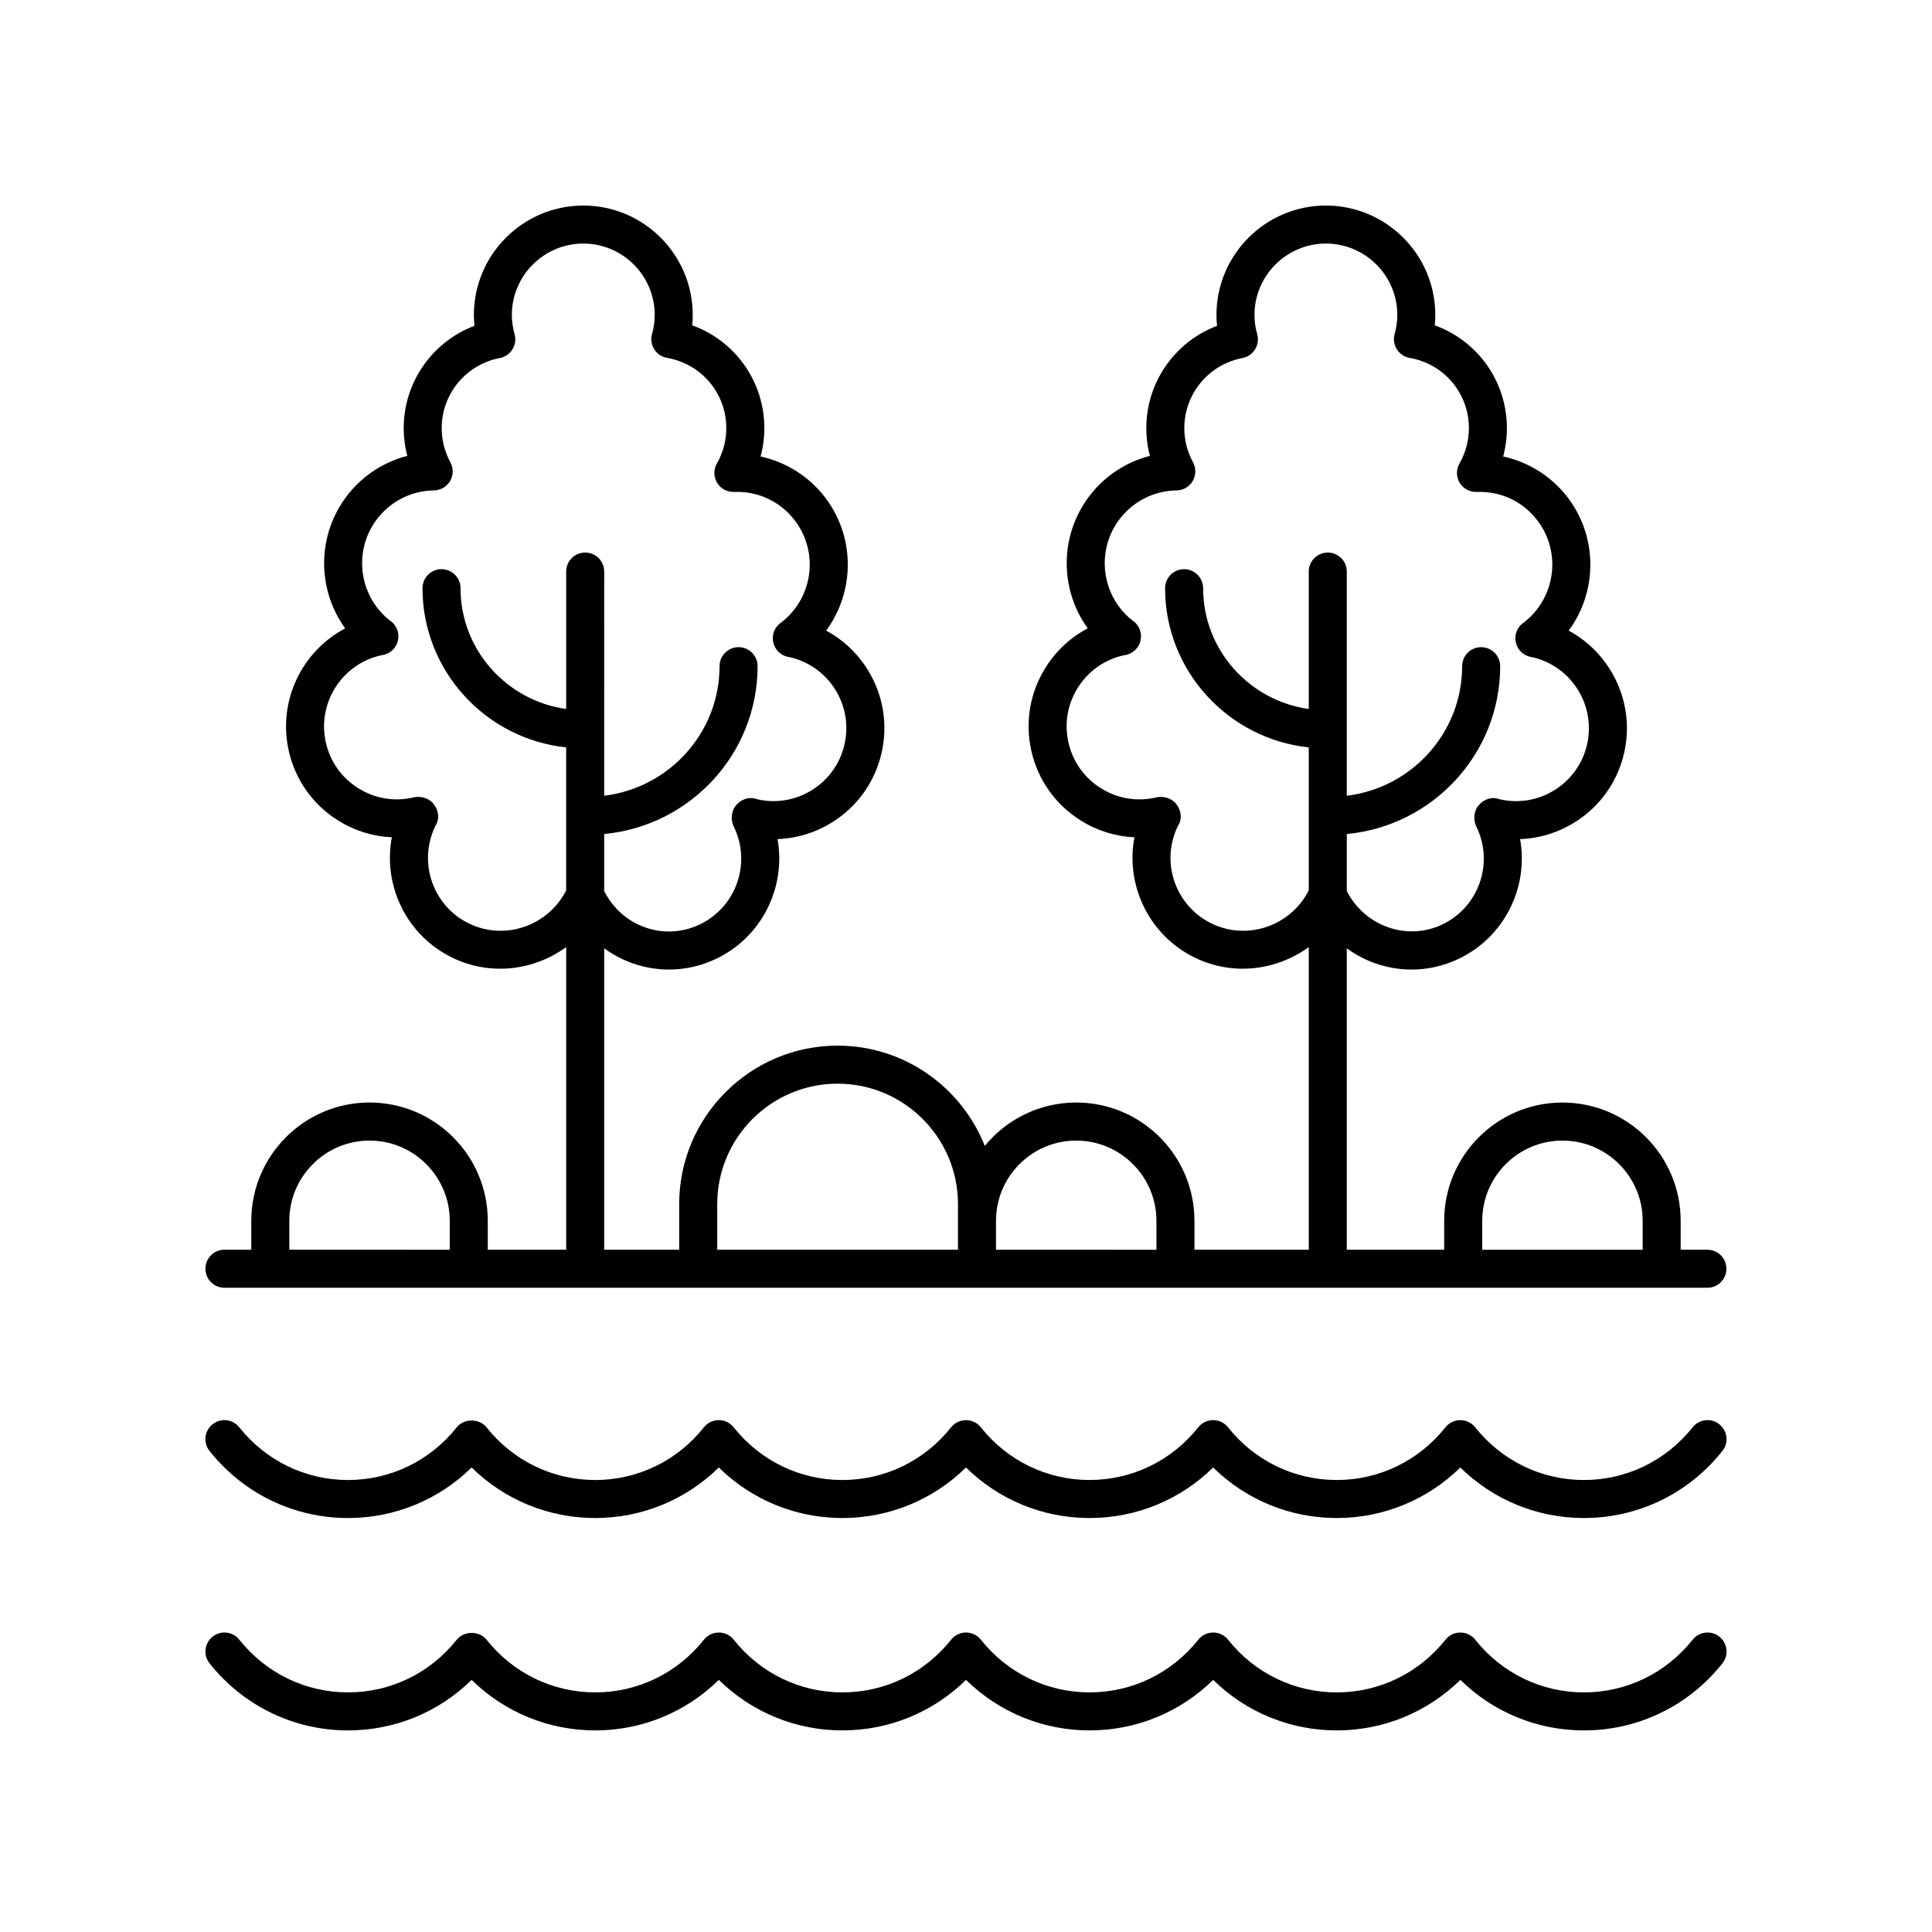
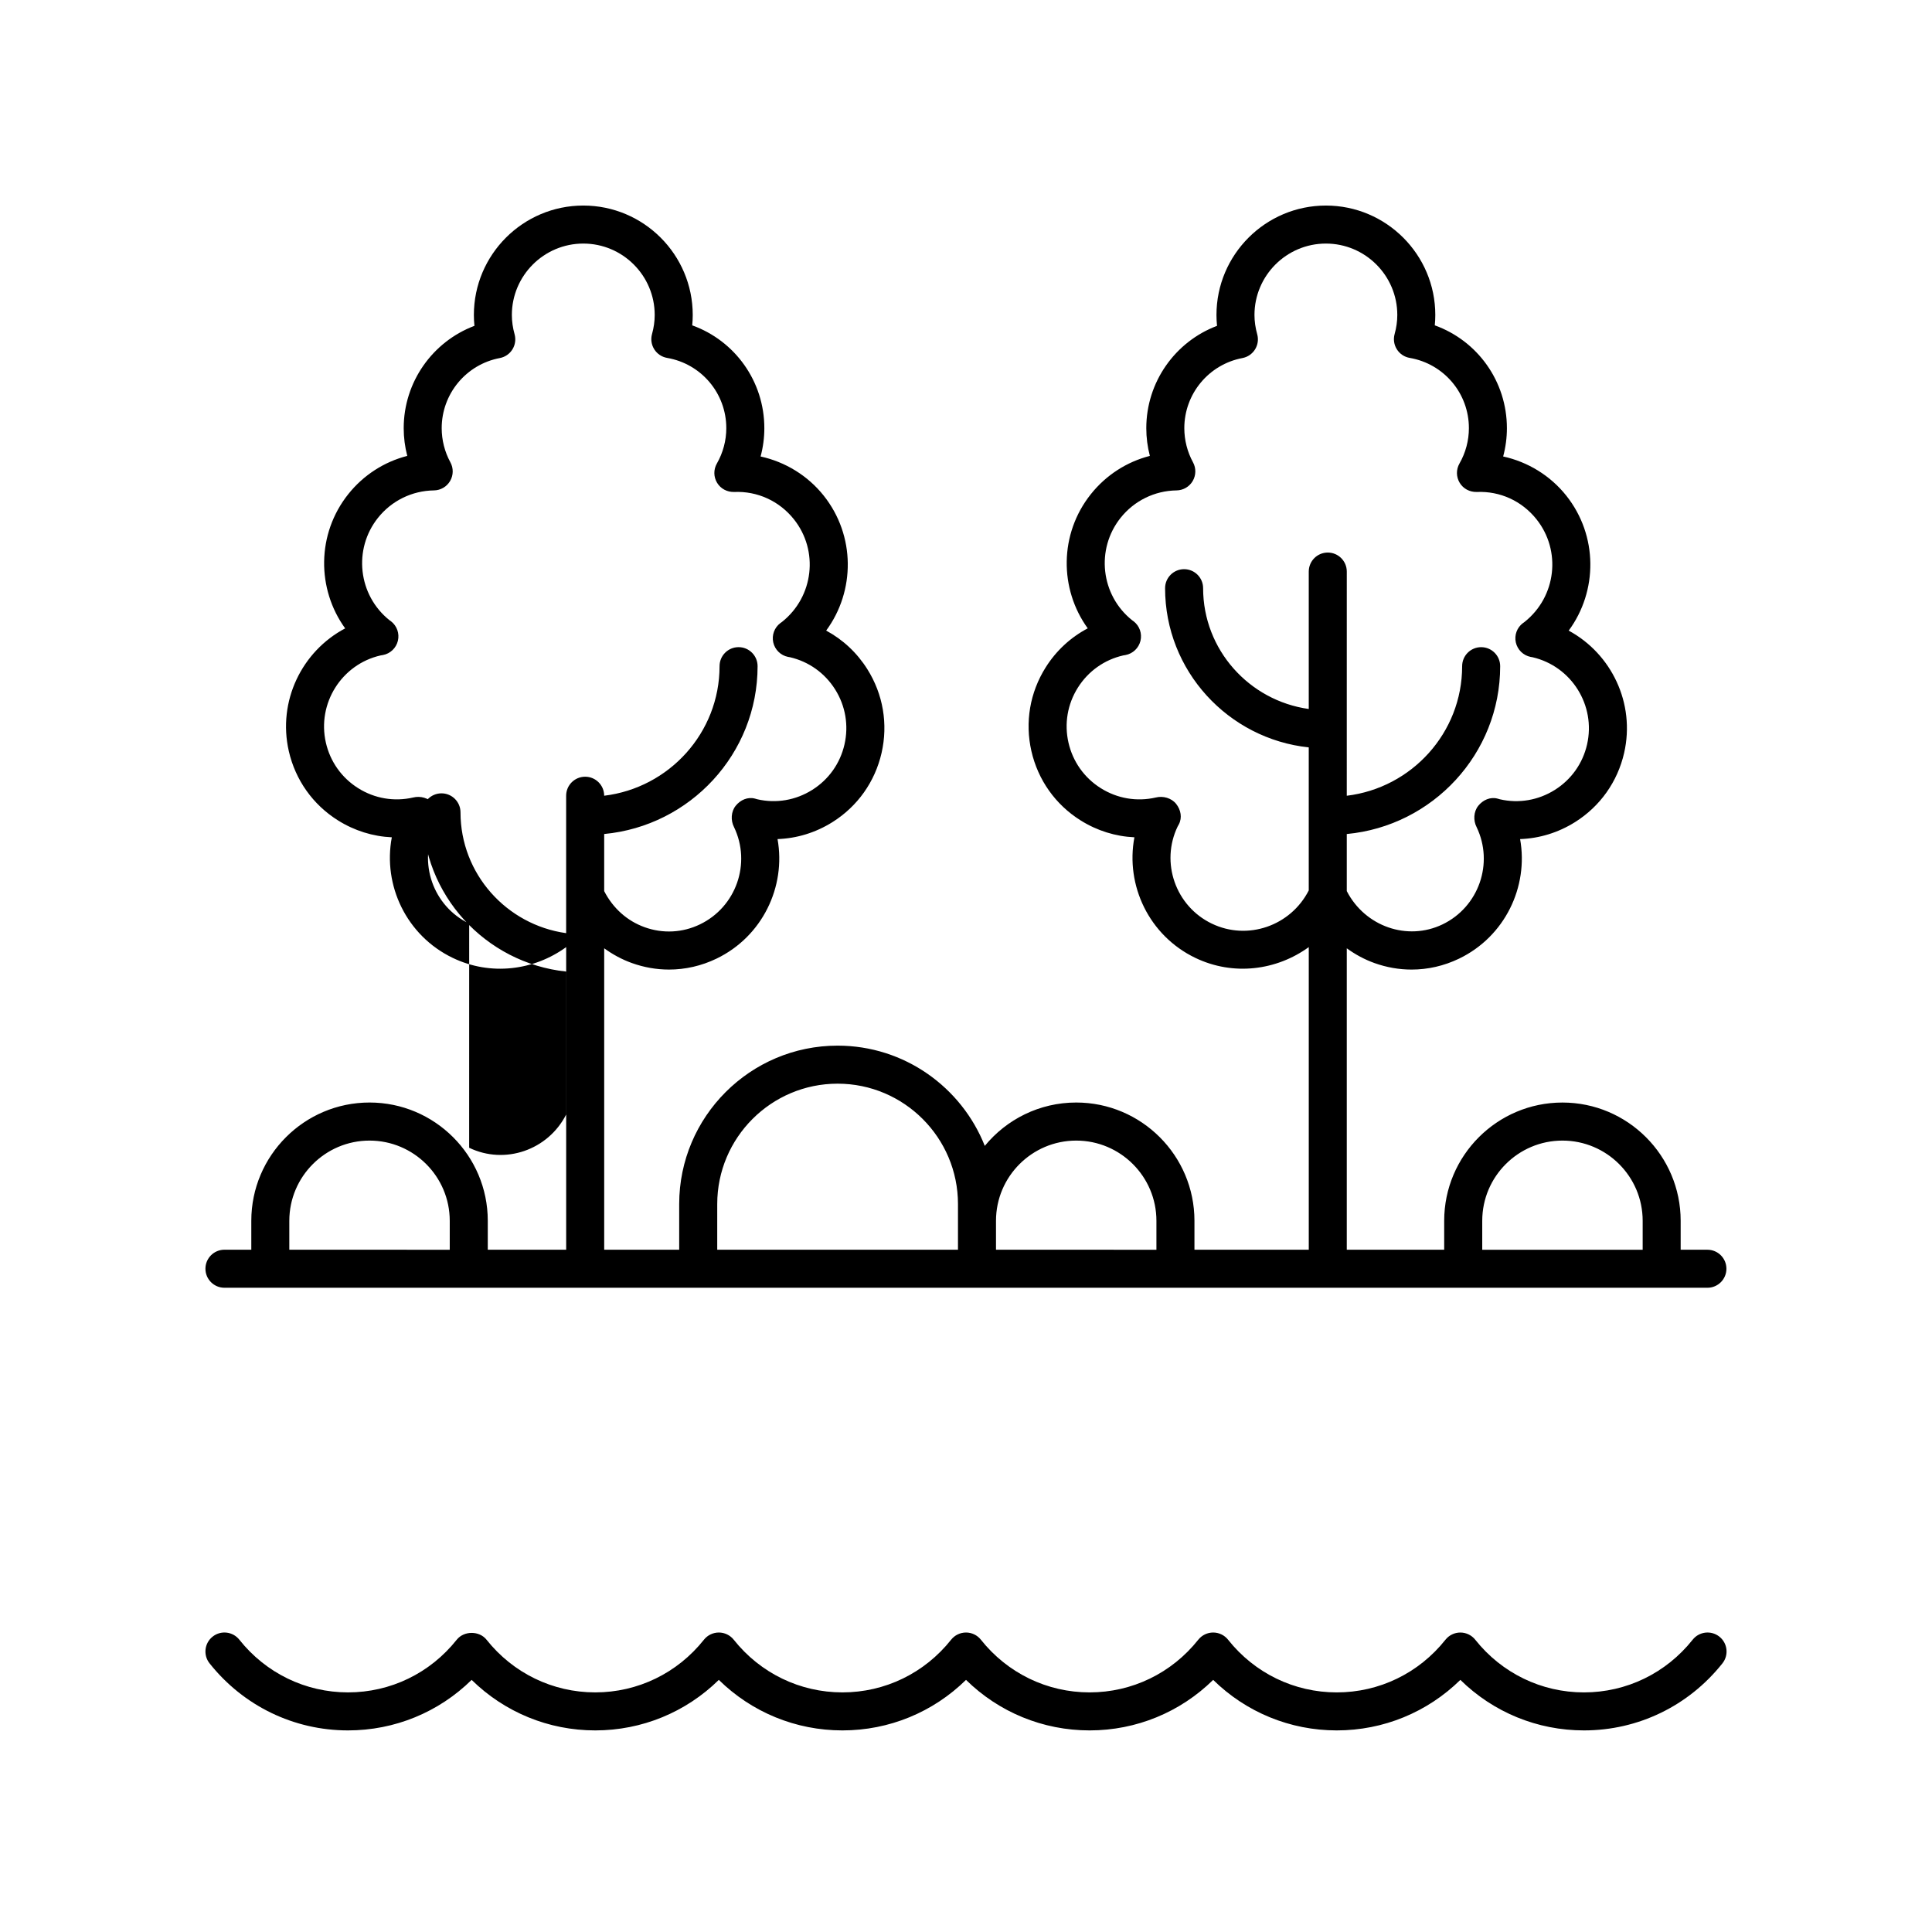
<svg xmlns="http://www.w3.org/2000/svg" fill="#000000" width="800px" height="800px" version="1.1" viewBox="144 144 512 512">
  <g>
    <path d="m592.57 578.54c-7.051 8.875-17.551 13.965-28.809 13.965-11.258 0-21.758-5.09-28.809-13.965-0.957-1.203-2.41-1.902-3.945-1.902s-2.988 0.699-3.945 1.902c-7.051 8.875-17.551 13.965-28.809 13.965s-21.758-5.09-28.805-13.965c-0.957-1.207-2.41-1.906-3.945-1.906s-2.988 0.699-3.945 1.902c-7.051 8.875-17.551 13.965-28.809 13.965-11.258 0-21.758-5.09-28.809-13.965-0.949-1.199-2.402-1.902-3.938-1.902-1.539 0-2.988 0.699-3.945 1.902-7.051 8.875-17.551 13.965-28.809 13.965-11.258 0-21.758-5.09-28.809-13.965-0.957-1.203-2.41-1.902-3.945-1.902-1.535 0-2.988 0.699-3.945 1.902-7.051 8.875-17.551 13.965-28.809 13.965-11.258 0-21.758-5.09-28.809-13.965-1.914-2.406-5.977-2.402-7.891 0-7.047 8.875-17.547 13.965-28.809 13.965-11.258 0-21.758-5.09-28.809-13.965-1.738-2.184-4.902-2.543-7.078-0.812-2.18 1.73-2.543 4.898-0.812 7.078 8.977 11.297 22.352 17.773 36.699 17.773 12.375 0 24.027-4.816 32.754-13.391 8.727 8.57 20.383 13.391 32.754 13.391 12.375 0 24.023-4.82 32.754-13.391 8.727 8.574 20.375 13.391 32.754 13.391 12.375 0 24.023-4.82 32.754-13.391 8.727 8.574 20.375 13.391 32.754 13.391 12.375 0 24.023-4.82 32.746-13.391 8.727 8.574 20.383 13.391 32.754 13.391 12.375 0 24.023-4.82 32.754-13.391 8.727 8.574 20.375 13.391 32.754 13.391 14.348 0 27.723-6.477 36.699-17.773 1.73-2.18 1.367-5.348-0.812-7.078-2.184-1.727-5.348-1.367-7.082 0.816z" />
-     <path d="m599.64 521.44c-2.18-1.73-5.344-1.371-7.078 0.812-7.051 8.875-17.551 13.965-28.809 13.965-11.258 0-21.758-5.09-28.809-13.965-0.957-1.203-2.41-1.902-3.945-1.902-1.539 0-2.988 0.699-3.945 1.902-7.051 8.875-17.551 13.965-28.809 13.965s-21.758-5.09-28.805-13.965c-0.957-1.207-2.41-1.906-3.945-1.906s-2.988 0.699-3.945 1.902c-7.051 8.875-17.551 13.965-28.809 13.965-11.258 0-21.758-5.09-28.809-13.965-0.949-1.199-2.402-1.898-3.938-1.898-1.539 0-2.988 0.699-3.945 1.902-7.051 8.875-17.551 13.965-28.809 13.965-11.258 0-21.758-5.09-28.809-13.965-0.957-1.203-2.41-1.902-3.945-1.902-1.539 0-2.988 0.699-3.945 1.902-7.051 8.875-17.551 13.965-28.809 13.965-11.258 0-21.758-5.09-28.809-13.965-1.914-2.406-5.977-2.402-7.891 0-7.047 8.875-17.547 13.965-28.809 13.965-11.258 0-21.758-5.09-28.809-13.965-1.738-2.184-4.902-2.543-7.078-0.812-2.18 1.73-2.543 4.898-0.812 7.078 8.977 11.297 22.352 17.773 36.699 17.773 12.375 0 24.027-4.816 32.754-13.391 8.727 8.57 20.383 13.391 32.754 13.391 12.375 0 24.023-4.82 32.754-13.391 8.727 8.574 20.375 13.391 32.754 13.391 12.375 0 24.023-4.82 32.754-13.391 8.727 8.574 20.375 13.391 32.754 13.391 12.375 0 24.023-4.82 32.746-13.391 8.727 8.574 20.383 13.391 32.754 13.391 12.375 0 24.023-4.82 32.754-13.391 8.727 8.574 20.375 13.391 32.754 13.391 14.348 0 27.723-6.477 36.699-17.773 1.727-2.176 1.363-5.344-0.816-7.078z" />
-     <path d="m203.48 485.27h393c2.781 0 5.039-2.254 5.039-5.039 0-2.781-2.254-5.039-5.039-5.039h-7.086v-7.672c0-17.277-14.055-31.336-31.336-31.336-17.277 0-31.332 14.055-31.332 31.336v7.672h-25.816v-79.883c2.231 1.621 4.68 2.957 7.336 3.91 3.211 1.152 6.527 1.727 9.836 1.727 4.301 0 8.582-0.969 12.582-2.894 12.148-5.852 18.453-19.02 16.18-31.684 5.109-0.18 10.105-1.703 14.551-4.496 6.648-4.176 11.27-10.691 13.02-18.344 3-13.148-3.371-26.289-14.695-32.406 7.711-10.441 7.805-25.176-0.66-35.797-4.227-5.301-10.176-8.926-16.707-10.355 0.656-2.441 0.992-4.965 0.992-7.5 0-12.41-7.789-23.172-19.113-27.25 0.09-0.918 0.137-1.836 0.137-2.75 0.004-15.988-13.004-28.996-28.992-28.996-15.988 0-29 13.008-29 29 0 0.957 0.051 1.918 0.148 2.879-11.105 4.188-18.746 14.902-18.746 27.117 0 2.484 0.32 4.957 0.945 7.348-6.117 1.57-11.605 5.086-15.633 10.137-8.41 10.543-8.375 25.141-0.828 35.562-4.527 2.383-8.367 5.922-11.16 10.367-4.176 6.648-5.516 14.523-3.769 22.176 1.75 7.652 6.371 14.168 13.02 18.344 4.367 2.746 9.266 4.262 14.277 4.488-2.414 12.75 3.894 26.062 16.129 31.949 10.094 4.859 21.566 3.332 30.078-2.852v80.199h-30.297v-7.672c0-17.277-14.055-31.336-31.336-31.336-9.754 0-18.477 4.481-24.227 11.492-6.16-15.535-21.305-26.566-39.008-26.566-23.145 0-41.977 18.832-41.977 41.977v12.105h-19.875v-79.879c2.234 1.621 4.68 2.957 7.34 3.91 3.207 1.152 6.527 1.727 9.836 1.727 4.301 0 8.582-0.969 12.582-2.894 12.148-5.852 18.453-19.02 16.18-31.684 5.109-0.18 10.105-1.703 14.551-4.496 6.648-4.176 11.27-10.691 13.02-18.344 1.746-7.652 0.41-15.531-3.769-22.176-2.742-4.367-6.496-7.859-10.918-10.238 7.703-10.441 7.797-25.172-0.668-35.785-4.227-5.301-10.176-8.926-16.707-10.355 0.656-2.441 0.992-4.965 0.992-7.5 0-12.41-7.789-23.172-19.113-27.25 0.09-0.918 0.137-1.836 0.137-2.75 0-15.992-13.008-29-29-29-15.988 0-29 13.008-29 29 0 0.957 0.051 1.918 0.148 2.879-11.109 4.188-18.746 14.902-18.746 27.117 0 2.484 0.32 4.957 0.945 7.348-6.117 1.57-11.605 5.086-15.633 10.137-8.41 10.547-8.371 25.152-0.824 35.574-11.477 6.059-17.957 19.293-14.934 32.535 1.75 7.652 6.371 14.168 13.02 18.344 4.367 2.746 9.266 4.262 14.277 4.488-2.414 12.75 3.894 26.062 16.129 31.949 10.09 4.859 21.566 3.332 30.078-2.852v80.195h-20.777v-7.672c0-17.277-14.055-31.336-31.332-31.336s-31.336 14.055-31.336 31.336v7.672h-7.117c-2.781 0-5.039 2.254-5.039 5.039 0 2.785 2.258 5.043 5.039 5.043zm333.33-17.746c0-11.723 9.535-21.258 21.258-21.258s21.258 9.539 21.258 21.258v7.672h-42.516zm-71.676-78.758c-9.598-4.621-13.645-16.188-9.043-25.742 0.004-0.004 0.316-0.562 0.316-0.566 0.93-1.766 0.527-3.848-0.707-5.41-1.234-1.566-3.484-2.191-5.41-1.699-5.039 1.152-10.203 0.27-14.574-2.477-4.367-2.746-7.406-7.027-8.555-12.055-1.148-5.027-0.27-10.203 2.477-14.574 2.746-4.367 7.027-7.406 12.016-8.547 0.012-0.004 0.633-0.105 0.641-0.109 1.938-0.371 3.481-1.844 3.945-3.766 0.461-1.918-0.234-3.93-1.789-5.148l-0.418-0.301c-8.328-6.641-9.699-18.816-3.059-27.145 3.617-4.535 9.027-7.184 14.832-7.266 1.766-0.023 3.391-0.973 4.281-2.496 0.887-1.523 0.918-3.406 0.07-4.953-1.504-2.758-2.301-5.887-2.301-9.047 0-9.086 6.477-16.898 15.398-18.578 1.387-0.262 2.602-1.094 3.348-2.297 0.746-1.199 0.953-2.656 0.57-4.016-0.477-1.703-0.723-3.426-0.723-5.109 0.008-10.43 8.496-18.918 18.93-18.918s18.922 8.488 18.922 18.922c0 1.664-0.238 3.367-0.711 5.066-0.383 1.371-0.164 2.84 0.598 4.043s1.996 2.027 3.398 2.269c9.09 1.57 15.688 9.398 15.688 18.621 0 3.273-0.863 6.516-2.5 9.371-0.91 1.59-0.887 3.543 0.062 5.113 0.949 1.566 2.641 2.461 4.5 2.426 6.234-0.27 11.996 2.398 15.848 7.231 6.641 8.328 5.266 20.504-3.152 27.207-0.051 0.031-0.363 0.258-0.414 0.293-1.598 1.188-2.344 3.207-1.906 5.144 0.434 1.945 1.977 3.445 3.926 3.836 0.047 0.012 0.355 0.062 0.484 0.082 10.344 2.398 16.832 12.754 14.469 23.113-1.145 5.031-4.188 9.312-8.555 12.055-4.367 2.742-9.543 3.633-14.543 2.481-0.008 0-0.629-0.18-0.633-0.18-1.918-0.508-3.859 0.355-5.102 1.906-1.246 1.551-1.355 3.875-0.445 5.644 4.621 9.594 0.574 21.16-9.023 25.781-9.324 4.484-20.551 0.559-25.379-8.824v-15.121c22.77-2.129 40.652-21.254 40.652-44.48 0-2.781-2.254-5.039-5.039-5.039-2.781 0-5.039 2.254-5.039 5.039 0 17.664-13.375 32.254-30.574 34.336l0.004-59.41c0-2.781-2.254-5.039-5.039-5.039-2.781 0-5.039 2.254-5.039 5.039v36.418c-15.793-2.207-27.996-15.703-27.996-32.012 0-2.781-2.254-5.039-5.039-5.039-2.781 0-5.039 2.254-5.039 5.039 0 21.875 16.703 39.926 38.074 42.191v37.902c-4.797 9.41-16.211 13.371-25.703 8.793zm-57.184 78.758c0-11.723 9.539-21.258 21.258-21.258 11.723 0 21.258 9.539 21.258 21.258v7.672l-42.516-0.004zm-73.875-4.438c0-17.59 14.309-31.902 31.898-31.902s31.902 14.309 31.902 31.902v12.105h-63.801zm-65.734-74.32c-9.598-4.621-13.645-16.188-8.98-25.852 0.035-0.062 0.238-0.43 0.27-0.496 0.91-1.766 0.496-3.836-0.742-5.391s-3.477-2.172-5.398-1.68c-5.039 1.152-10.211 0.27-14.574-2.477-4.367-2.746-7.406-7.027-8.555-12.055-2.367-10.383 4.148-20.758 14.5-23.121 0.008-0.004 0.621-0.105 0.629-0.105 1.949-0.371 3.5-1.852 3.957-3.781 0.461-1.93-0.254-3.949-1.824-5.16l-0.391-0.277c-8.328-6.641-9.699-18.816-3.059-27.145 3.617-4.535 9.027-7.184 14.832-7.266 1.766-0.023 3.391-0.973 4.281-2.496 0.887-1.523 0.918-3.406 0.07-4.953-1.504-2.758-2.301-5.887-2.301-9.047 0-9.086 6.477-16.898 15.398-18.578 1.387-0.262 2.602-1.094 3.344-2.293 0.746-1.199 0.953-2.656 0.574-4.016-0.48-1.715-0.723-3.438-0.723-5.113 0.012-10.43 8.5-18.918 18.934-18.918 10.434 0 18.922 8.488 18.922 18.922 0 1.664-0.238 3.367-0.711 5.066-0.383 1.371-0.164 2.84 0.598 4.043s1.996 2.027 3.398 2.269c9.09 1.57 15.688 9.398 15.688 18.621 0 3.273-0.863 6.516-2.5 9.371-0.91 1.59-0.887 3.543 0.062 5.113 0.949 1.566 2.633 2.461 4.5 2.426 6.188-0.27 11.992 2.398 15.848 7.231 6.641 8.324 5.269 20.5-3.133 27.191-0.059 0.043-0.395 0.281-0.449 0.32-1.586 1.191-2.32 3.203-1.883 5.137 0.438 1.934 1.969 3.434 3.91 3.824 0.051 0.012 0.367 0.062 0.5 0.086 5 1.16 9.254 4.191 11.988 8.539 2.746 4.367 3.625 9.543 2.477 14.574-1.145 5.031-4.188 9.312-8.555 12.055-4.367 2.742-9.543 3.633-14.543 2.481-0.008 0-0.629-0.18-0.633-0.18-1.922-0.508-3.856 0.355-5.102 1.906s-1.355 3.875-0.445 5.644c4.621 9.594 0.574 21.16-9.023 25.781-4.617 2.227-9.816 2.492-14.637 0.762-4.668-1.672-8.43-5.055-10.742-9.574v-15.133c22.77-2.129 40.652-21.254 40.652-44.48 0-2.781-2.254-5.039-5.039-5.039-2.781 0-5.039 2.254-5.039 5.039 0 17.664-13.379 32.254-30.578 34.336l0.008-59.406c0-2.781-2.254-5.039-5.039-5.039-2.781 0-5.039 2.254-5.039 5.039v36.418c-15.793-2.207-27.996-15.703-27.996-32.012 0-2.781-2.254-5.039-5.039-5.039-2.781 0-5.039 2.254-5.039 5.039 0 21.875 16.703 39.926 38.07 42.191v37.902c-4.797 9.41-16.215 13.371-25.699 8.793zm-47.668 78.758c0-11.723 9.539-21.258 21.258-21.258 11.723 0 21.258 9.539 21.258 21.258v7.672l-42.516-0.004z" />
+     <path d="m203.48 485.27h393c2.781 0 5.039-2.254 5.039-5.039 0-2.781-2.254-5.039-5.039-5.039h-7.086v-7.672c0-17.277-14.055-31.336-31.336-31.336-17.277 0-31.332 14.055-31.332 31.336v7.672h-25.816v-79.883c2.231 1.621 4.68 2.957 7.336 3.91 3.211 1.152 6.527 1.727 9.836 1.727 4.301 0 8.582-0.969 12.582-2.894 12.148-5.852 18.453-19.02 16.18-31.684 5.109-0.18 10.105-1.703 14.551-4.496 6.648-4.176 11.27-10.691 13.02-18.344 3-13.148-3.371-26.289-14.695-32.406 7.711-10.441 7.805-25.176-0.66-35.797-4.227-5.301-10.176-8.926-16.707-10.355 0.656-2.441 0.992-4.965 0.992-7.5 0-12.41-7.789-23.172-19.113-27.25 0.09-0.918 0.137-1.836 0.137-2.75 0.004-15.988-13.004-28.996-28.992-28.996-15.988 0-29 13.008-29 29 0 0.957 0.051 1.918 0.148 2.879-11.105 4.188-18.746 14.902-18.746 27.117 0 2.484 0.32 4.957 0.945 7.348-6.117 1.57-11.605 5.086-15.633 10.137-8.41 10.543-8.375 25.141-0.828 35.562-4.527 2.383-8.367 5.922-11.16 10.367-4.176 6.648-5.516 14.523-3.769 22.176 1.75 7.652 6.371 14.168 13.02 18.344 4.367 2.746 9.266 4.262 14.277 4.488-2.414 12.75 3.894 26.062 16.129 31.949 10.094 4.859 21.566 3.332 30.078-2.852v80.199h-30.297v-7.672c0-17.277-14.055-31.336-31.336-31.336-9.754 0-18.477 4.481-24.227 11.492-6.16-15.535-21.305-26.566-39.008-26.566-23.145 0-41.977 18.832-41.977 41.977v12.105h-19.875v-79.879c2.234 1.621 4.68 2.957 7.34 3.91 3.207 1.152 6.527 1.727 9.836 1.727 4.301 0 8.582-0.969 12.582-2.894 12.148-5.852 18.453-19.02 16.18-31.684 5.109-0.18 10.105-1.703 14.551-4.496 6.648-4.176 11.27-10.691 13.02-18.344 1.746-7.652 0.41-15.531-3.769-22.176-2.742-4.367-6.496-7.859-10.918-10.238 7.703-10.441 7.797-25.172-0.668-35.785-4.227-5.301-10.176-8.926-16.707-10.355 0.656-2.441 0.992-4.965 0.992-7.5 0-12.41-7.789-23.172-19.113-27.25 0.09-0.918 0.137-1.836 0.137-2.75 0-15.992-13.008-29-29-29-15.988 0-29 13.008-29 29 0 0.957 0.051 1.918 0.148 2.879-11.109 4.188-18.746 14.902-18.746 27.117 0 2.484 0.32 4.957 0.945 7.348-6.117 1.57-11.605 5.086-15.633 10.137-8.41 10.547-8.371 25.152-0.824 35.574-11.477 6.059-17.957 19.293-14.934 32.535 1.75 7.652 6.371 14.168 13.02 18.344 4.367 2.746 9.266 4.262 14.277 4.488-2.414 12.75 3.894 26.062 16.129 31.949 10.09 4.859 21.566 3.332 30.078-2.852v80.195h-20.777v-7.672c0-17.277-14.055-31.336-31.332-31.336s-31.336 14.055-31.336 31.336v7.672h-7.117c-2.781 0-5.039 2.254-5.039 5.039 0 2.785 2.258 5.043 5.039 5.043zm333.33-17.746c0-11.723 9.535-21.258 21.258-21.258s21.258 9.539 21.258 21.258v7.672h-42.516zm-71.676-78.758c-9.598-4.621-13.645-16.188-9.043-25.742 0.004-0.004 0.316-0.562 0.316-0.566 0.93-1.766 0.527-3.848-0.707-5.41-1.234-1.566-3.484-2.191-5.41-1.699-5.039 1.152-10.203 0.27-14.574-2.477-4.367-2.746-7.406-7.027-8.555-12.055-1.148-5.027-0.27-10.203 2.477-14.574 2.746-4.367 7.027-7.406 12.016-8.547 0.012-0.004 0.633-0.105 0.641-0.109 1.938-0.371 3.481-1.844 3.945-3.766 0.461-1.918-0.234-3.93-1.789-5.148l-0.418-0.301c-8.328-6.641-9.699-18.816-3.059-27.145 3.617-4.535 9.027-7.184 14.832-7.266 1.766-0.023 3.391-0.973 4.281-2.496 0.887-1.523 0.918-3.406 0.07-4.953-1.504-2.758-2.301-5.887-2.301-9.047 0-9.086 6.477-16.898 15.398-18.578 1.387-0.262 2.602-1.094 3.348-2.297 0.746-1.199 0.953-2.656 0.57-4.016-0.477-1.703-0.723-3.426-0.723-5.109 0.008-10.43 8.496-18.918 18.93-18.918s18.922 8.488 18.922 18.922c0 1.664-0.238 3.367-0.711 5.066-0.383 1.371-0.164 2.84 0.598 4.043s1.996 2.027 3.398 2.269c9.09 1.57 15.688 9.398 15.688 18.621 0 3.273-0.863 6.516-2.5 9.371-0.91 1.59-0.887 3.543 0.062 5.113 0.949 1.566 2.641 2.461 4.5 2.426 6.234-0.27 11.996 2.398 15.848 7.231 6.641 8.328 5.266 20.504-3.152 27.207-0.051 0.031-0.363 0.258-0.414 0.293-1.598 1.188-2.344 3.207-1.906 5.144 0.434 1.945 1.977 3.445 3.926 3.836 0.047 0.012 0.355 0.062 0.484 0.082 10.344 2.398 16.832 12.754 14.469 23.113-1.145 5.031-4.188 9.312-8.555 12.055-4.367 2.742-9.543 3.633-14.543 2.481-0.008 0-0.629-0.18-0.633-0.18-1.918-0.508-3.859 0.355-5.102 1.906-1.246 1.551-1.355 3.875-0.445 5.644 4.621 9.594 0.574 21.16-9.023 25.781-9.324 4.484-20.551 0.559-25.379-8.824v-15.121c22.77-2.129 40.652-21.254 40.652-44.48 0-2.781-2.254-5.039-5.039-5.039-2.781 0-5.039 2.254-5.039 5.039 0 17.664-13.375 32.254-30.574 34.336l0.004-59.41c0-2.781-2.254-5.039-5.039-5.039-2.781 0-5.039 2.254-5.039 5.039v36.418c-15.793-2.207-27.996-15.703-27.996-32.012 0-2.781-2.254-5.039-5.039-5.039-2.781 0-5.039 2.254-5.039 5.039 0 21.875 16.703 39.926 38.074 42.191v37.902c-4.797 9.41-16.211 13.371-25.703 8.793zm-57.184 78.758c0-11.723 9.539-21.258 21.258-21.258 11.723 0 21.258 9.539 21.258 21.258v7.672l-42.516-0.004zm-73.875-4.438c0-17.59 14.309-31.902 31.898-31.902s31.902 14.309 31.902 31.902v12.105h-63.801zm-65.734-74.32c-9.598-4.621-13.645-16.188-8.98-25.852 0.035-0.062 0.238-0.43 0.27-0.496 0.91-1.766 0.496-3.836-0.742-5.391s-3.477-2.172-5.398-1.68c-5.039 1.152-10.211 0.27-14.574-2.477-4.367-2.746-7.406-7.027-8.555-12.055-2.367-10.383 4.148-20.758 14.5-23.121 0.008-0.004 0.621-0.105 0.629-0.105 1.949-0.371 3.5-1.852 3.957-3.781 0.461-1.93-0.254-3.949-1.824-5.16l-0.391-0.277c-8.328-6.641-9.699-18.816-3.059-27.145 3.617-4.535 9.027-7.184 14.832-7.266 1.766-0.023 3.391-0.973 4.281-2.496 0.887-1.523 0.918-3.406 0.07-4.953-1.504-2.758-2.301-5.887-2.301-9.047 0-9.086 6.477-16.898 15.398-18.578 1.387-0.262 2.602-1.094 3.344-2.293 0.746-1.199 0.953-2.656 0.574-4.016-0.48-1.715-0.723-3.438-0.723-5.113 0.012-10.43 8.5-18.918 18.934-18.918 10.434 0 18.922 8.488 18.922 18.922 0 1.664-0.238 3.367-0.711 5.066-0.383 1.371-0.164 2.84 0.598 4.043s1.996 2.027 3.398 2.269c9.09 1.57 15.688 9.398 15.688 18.621 0 3.273-0.863 6.516-2.5 9.371-0.91 1.59-0.887 3.543 0.062 5.113 0.949 1.566 2.633 2.461 4.5 2.426 6.188-0.27 11.992 2.398 15.848 7.231 6.641 8.324 5.269 20.5-3.133 27.191-0.059 0.043-0.395 0.281-0.449 0.32-1.586 1.191-2.32 3.203-1.883 5.137 0.438 1.934 1.969 3.434 3.91 3.824 0.051 0.012 0.367 0.062 0.5 0.086 5 1.16 9.254 4.191 11.988 8.539 2.746 4.367 3.625 9.543 2.477 14.574-1.145 5.031-4.188 9.312-8.555 12.055-4.367 2.742-9.543 3.633-14.543 2.481-0.008 0-0.629-0.18-0.633-0.18-1.922-0.508-3.856 0.355-5.102 1.906s-1.355 3.875-0.445 5.644c4.621 9.594 0.574 21.16-9.023 25.781-4.617 2.227-9.816 2.492-14.637 0.762-4.668-1.672-8.43-5.055-10.742-9.574v-15.133c22.77-2.129 40.652-21.254 40.652-44.48 0-2.781-2.254-5.039-5.039-5.039-2.781 0-5.039 2.254-5.039 5.039 0 17.664-13.379 32.254-30.578 34.336c0-2.781-2.254-5.039-5.039-5.039-2.781 0-5.039 2.254-5.039 5.039v36.418c-15.793-2.207-27.996-15.703-27.996-32.012 0-2.781-2.254-5.039-5.039-5.039-2.781 0-5.039 2.254-5.039 5.039 0 21.875 16.703 39.926 38.07 42.191v37.902c-4.797 9.41-16.215 13.371-25.699 8.793zm-47.668 78.758c0-11.723 9.539-21.258 21.258-21.258 11.723 0 21.258 9.539 21.258 21.258v7.672l-42.516-0.004z" />
  </g>
</svg>